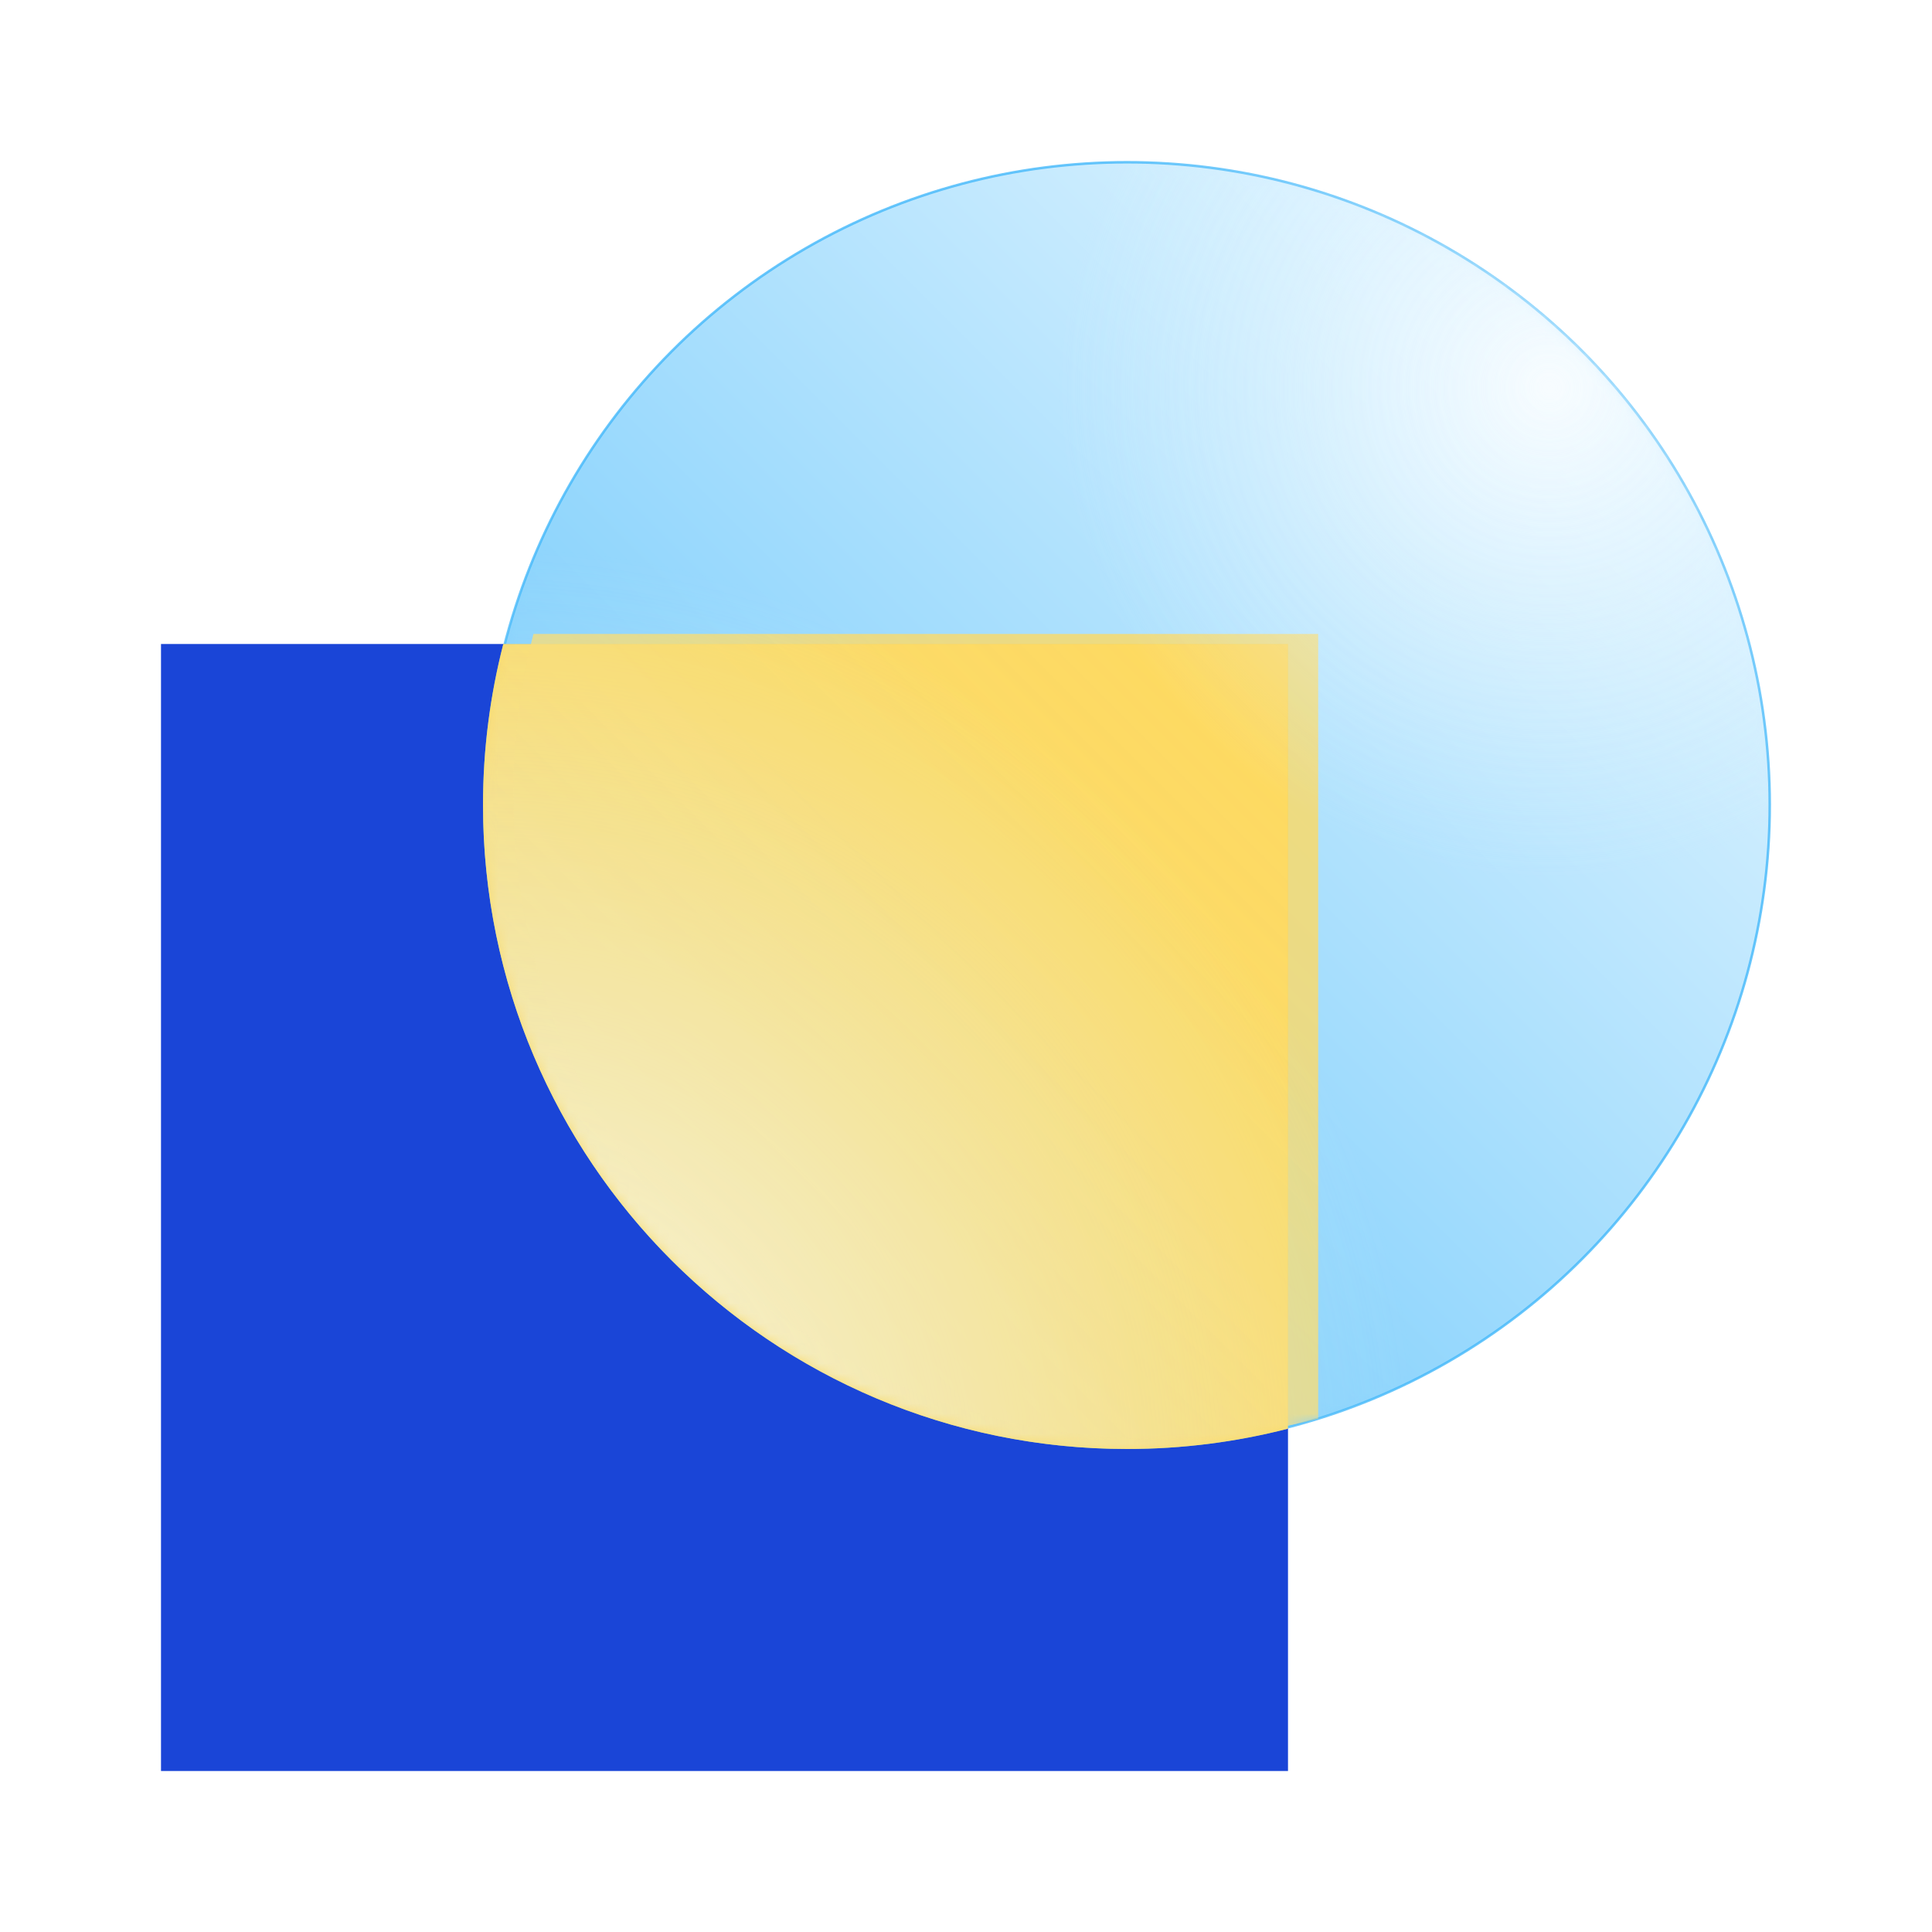
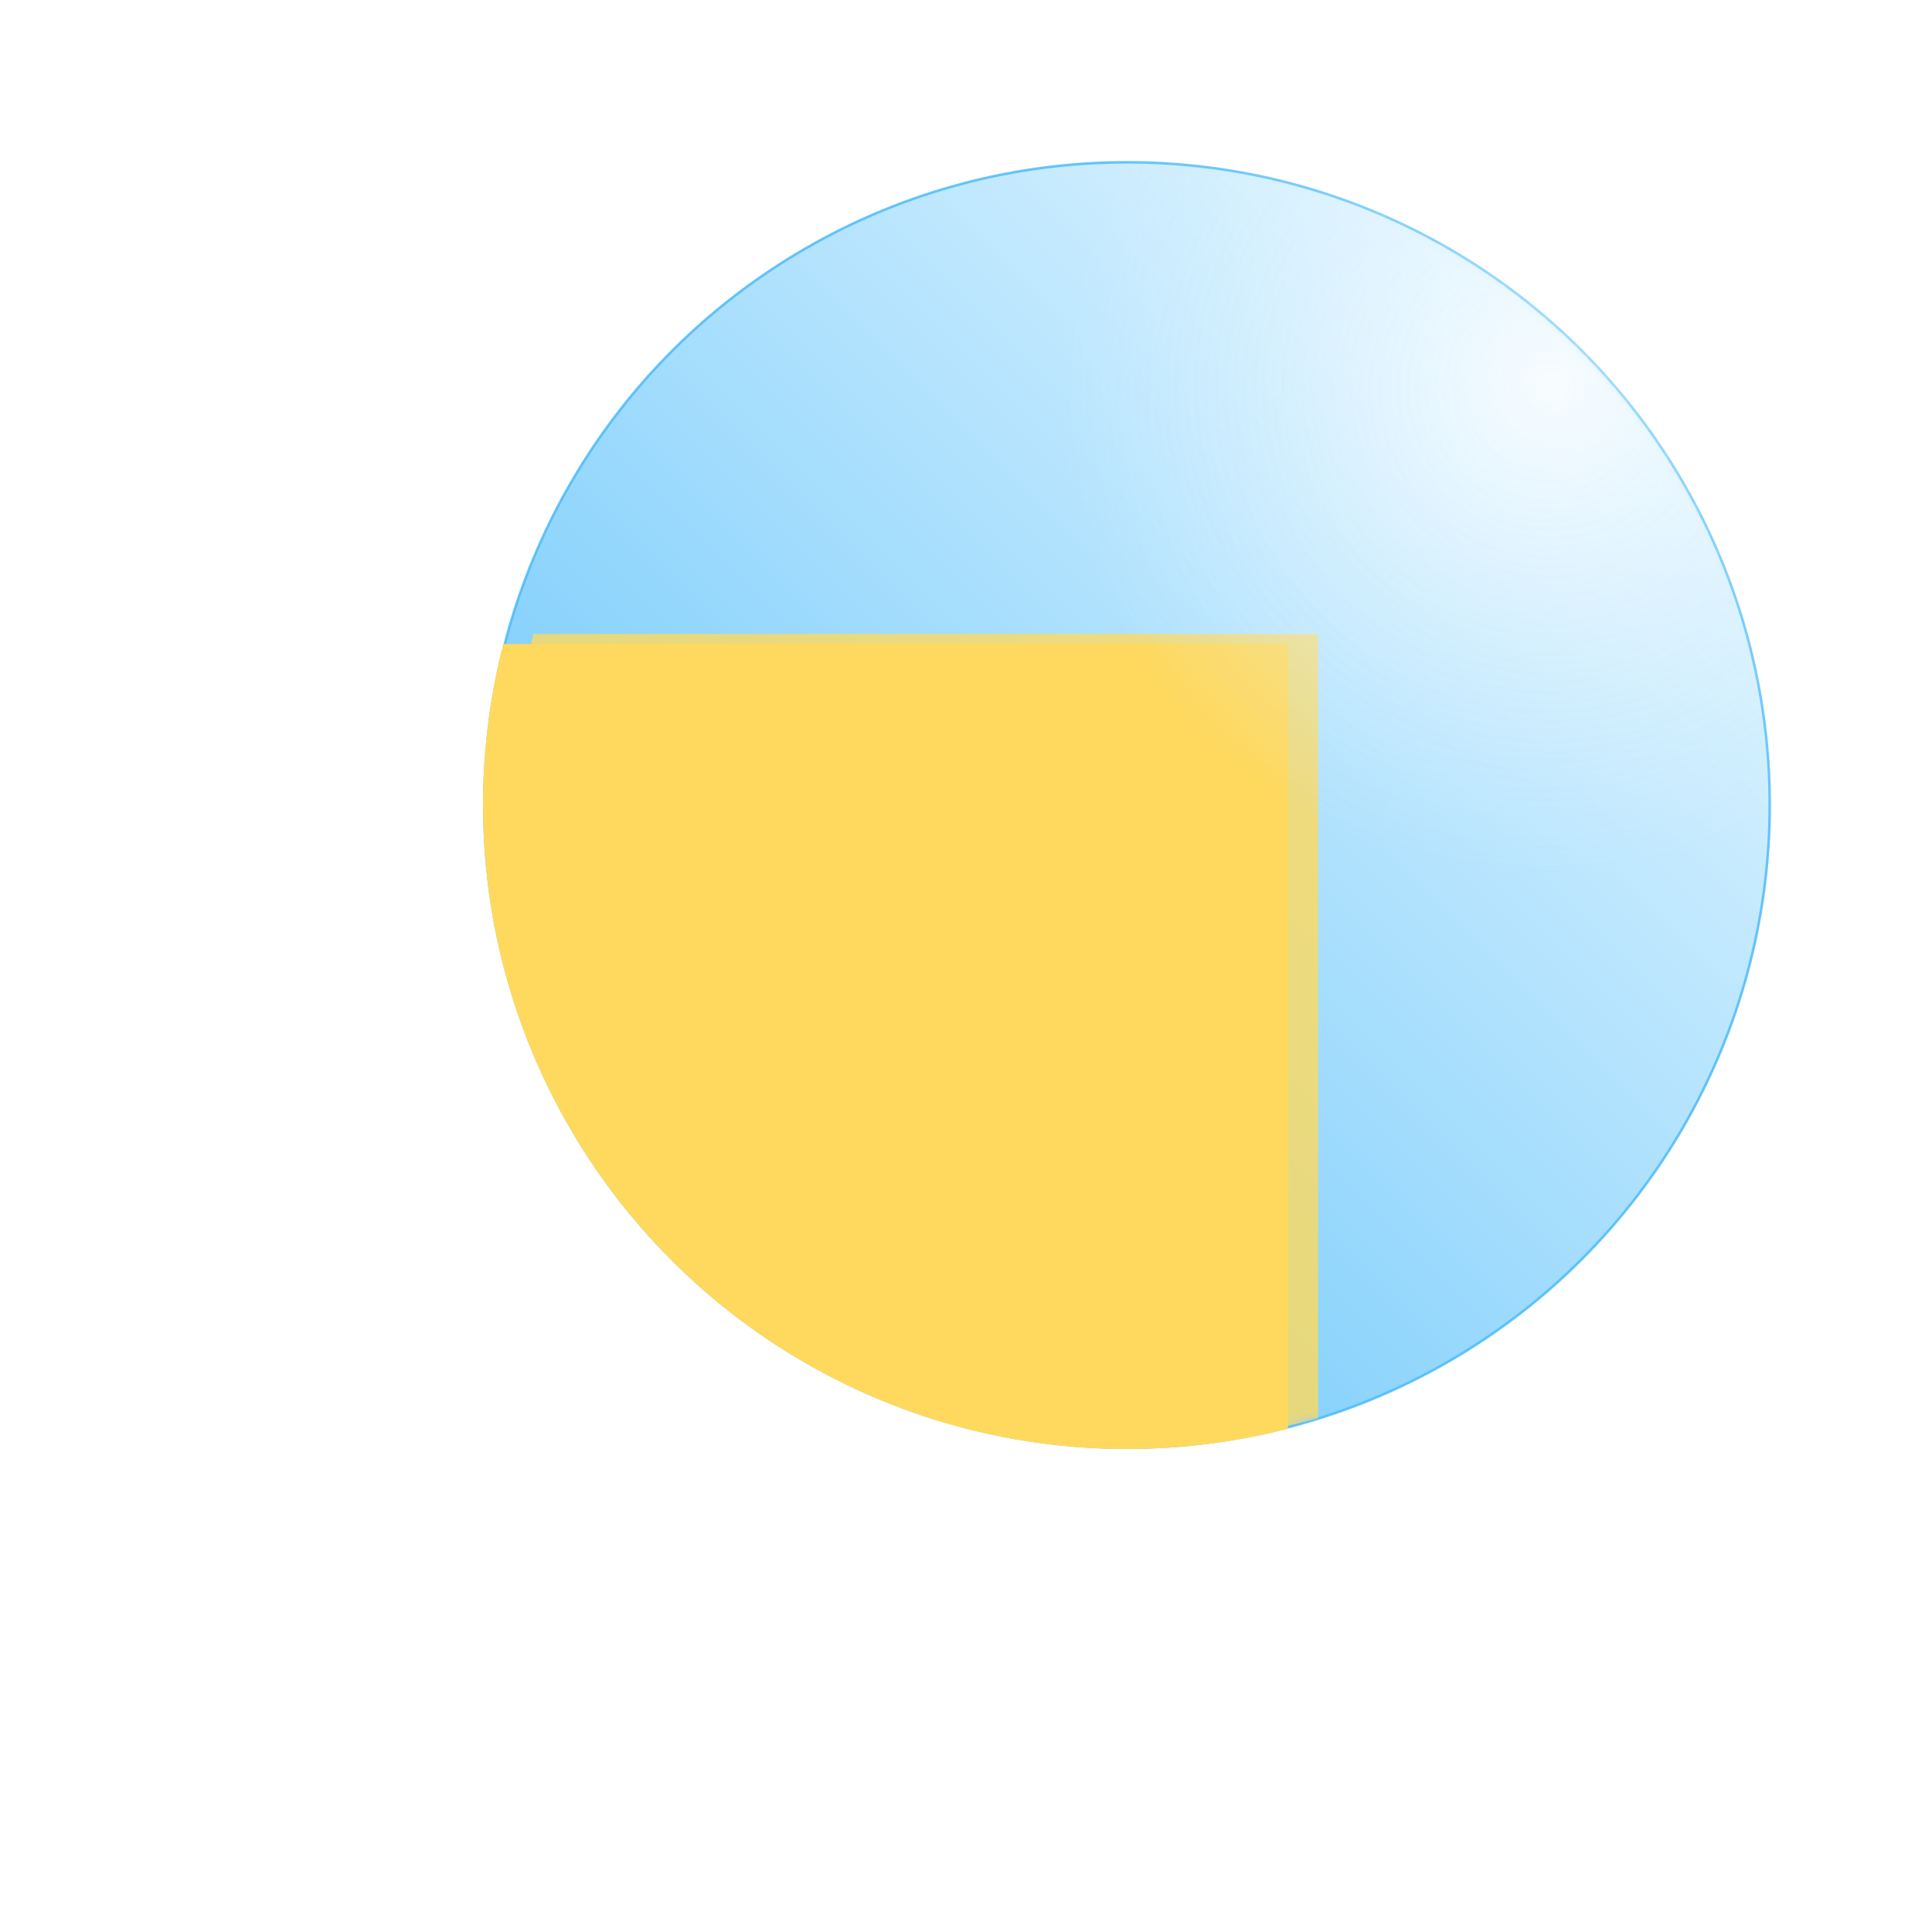
<svg xmlns="http://www.w3.org/2000/svg" width="192" height="192" viewBox="0 0 192 192" fill="none">
-   <rect x="16" y="64" width="112" height="112" fill="#1A45D7" />
  <circle opacity="0.8" cx="112" cy="80" r="63.875" fill="url(#paint0_linear_269_21)" stroke="#43B8FA" stroke-width="0.25" />
  <path fill-rule="evenodd" clip-rule="evenodd" d="M50.016 64L128 64V141.984C122.886 143.3 117.525 144 112 144C76.654 144 48 115.346 48 80C48 74.475 48.7 69.114 50.016 64Z" fill="#FED95E" />
-   <path fill-rule="evenodd" clip-rule="evenodd" d="M50.016 64L128 64V141.984C122.886 143.3 117.525 144 112 144C76.654 144 48 115.346 48 80C48 74.475 48.7 69.114 50.016 64Z" fill="url(#paint1_linear_269_21)" fill-opacity="0.2" />
  <mask id="mask0_269_21" style="mask-type:alpha" maskUnits="userSpaceOnUse" x="48" y="16" width="128" height="128">
    <circle opacity="0.8" cx="112" cy="80" r="64" fill="white" />
  </mask>
  <g mask="url(#mask0_269_21)">
    <g filter="url(#filter0_d_269_21)">
      <path fill-rule="evenodd" clip-rule="evenodd" d="M50.016 64L128 64V141.984C122.886 143.3 117.525 144 112 144C76.654 144 48 115.346 48 80C48 74.475 48.7 69.114 50.016 64Z" fill="#FED95E" />
-       <path fill-rule="evenodd" clip-rule="evenodd" d="M50.016 64L128 64V141.984C122.886 143.3 117.525 144 112 144C76.654 144 48 115.346 48 80C48 74.475 48.7 69.114 50.016 64Z" fill="url(#paint2_linear_269_21)" fill-opacity="0.2" />
    </g>
    <circle cx="112" cy="80" r="64" fill="url(#paint3_radial_269_21)" />
-     <circle cx="112" cy="80" r="64" fill="url(#paint4_radial_269_21)" />
  </g>
  <defs>
    <filter id="filter0_d_269_21" x="33" y="45" width="116" height="116" filterUnits="userSpaceOnUse" color-interpolation-filters="sRGB">
      <feFlood flood-opacity="0" result="BackgroundImageFix" />
      <feColorMatrix in="SourceAlpha" type="matrix" values="0 0 0 0 0 0 0 0 0 0 0 0 0 0 0 0 0 0 127 0" result="hardAlpha" />
      <feOffset dx="3" dy="-1" />
      <feGaussianBlur stdDeviation="9" />
      <feComposite in2="hardAlpha" operator="out" />
      <feColorMatrix type="matrix" values="0 0 0 0 0.055 0 0 0 0 0.145 0 0 0 0 0.475 0 0 0 0.2 0" />
      <feBlend mode="normal" in2="BackgroundImageFix" result="effect1_dropShadow_269_21" />
      <feBlend mode="normal" in="SourceGraphic" in2="effect1_dropShadow_269_21" result="shape" />
    </filter>
    <linearGradient id="paint0_linear_269_21" x1="160.5" y1="31.5" x2="64.5" y2="127.5" gradientUnits="userSpaceOnUse">
      <stop stop-color="#DAF2FF" />
      <stop offset="1" stop-color="#43B8FA" />
    </linearGradient>
    <linearGradient id="paint1_linear_269_21" x1="128" y1="64" x2="48" y2="144" gradientUnits="userSpaceOnUse">
      <stop stop-color="#DAF2FF" stop-opacity="0" />
      <stop offset="1" stop-color="#DAF2FF" />
    </linearGradient>
    <linearGradient id="paint2_linear_269_21" x1="128" y1="64" x2="48" y2="144" gradientUnits="userSpaceOnUse">
      <stop stop-color="#DAF2FF" stop-opacity="0" />
      <stop offset="1" stop-color="#DAF2FF" />
    </linearGradient>
    <radialGradient id="paint3_radial_269_21" cx="0" cy="0" r="1" gradientUnits="userSpaceOnUse" gradientTransform="translate(154 38.5) rotate(135) scale(48.79)">
      <stop stop-color="white" />
      <stop offset="1" stop-color="#DAF2FF" stop-opacity="0" />
    </radialGradient>
    <radialGradient id="paint4_radial_269_21" cx="0" cy="0" r="1" gradientUnits="userSpaceOnUse" gradientTransform="translate(48 148) rotate(-46.736) scale(93.381)">
      <stop stop-color="white" />
      <stop offset="1" stop-color="#DAF2FF" stop-opacity="0" />
    </radialGradient>
  </defs>
</svg>